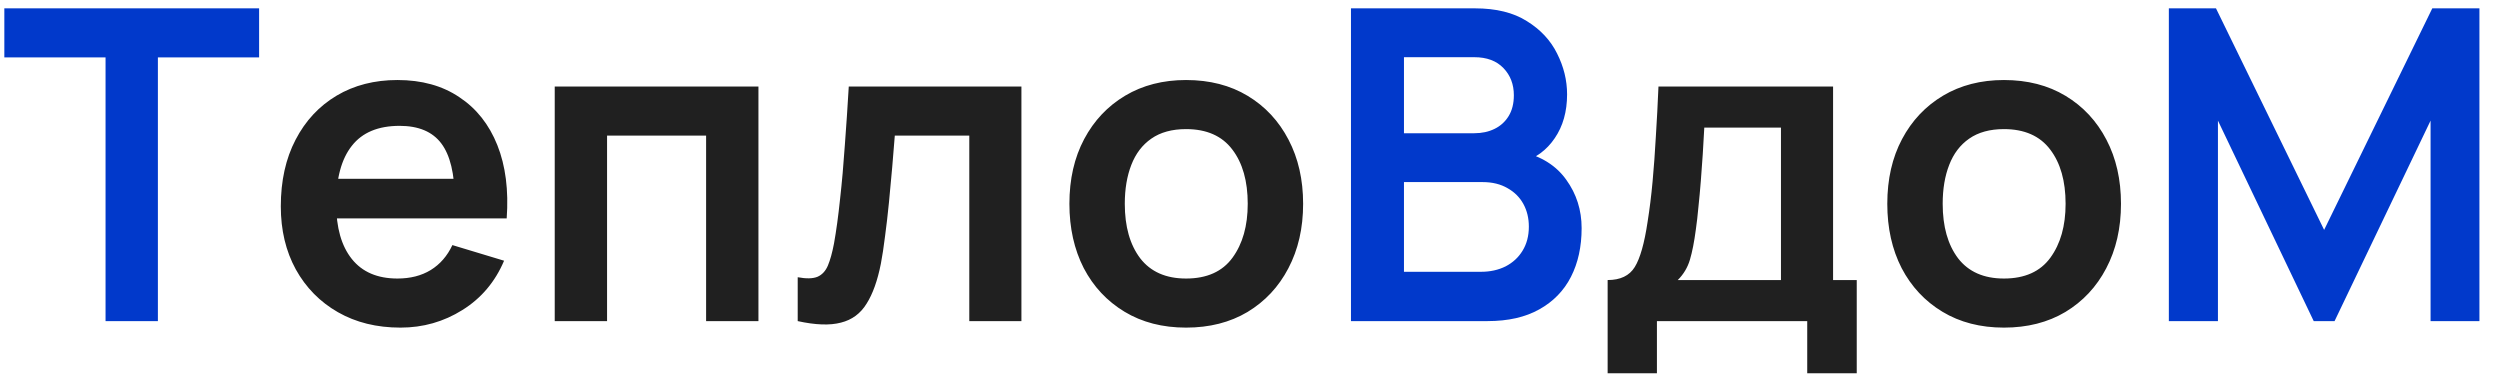
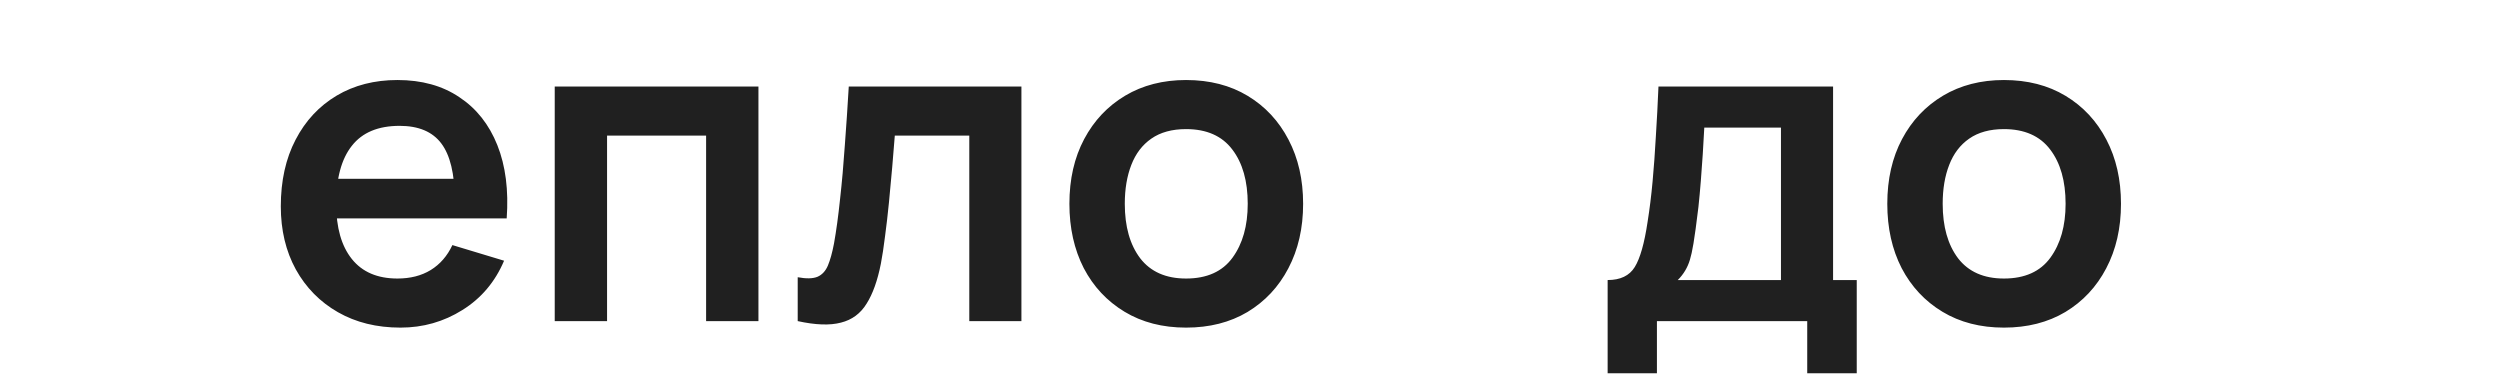
<svg xmlns="http://www.w3.org/2000/svg" width="109" height="17" viewBox="0 0 109 17" fill="none">
-   <path d="M4.602 14V2.504H0.189V0.364H11.297V2.504H6.884V14H4.602ZM58.902 14V0.364H64.309C65.231 0.364 65.986 0.55 66.573 0.922C67.166 1.289 67.605 1.759 67.889 2.333C68.179 2.908 68.325 3.501 68.325 4.114C68.325 4.865 68.145 5.503 67.785 6.027C67.431 6.551 66.948 6.904 66.336 7.087V6.614C67.195 6.809 67.845 7.217 68.287 7.835C68.735 8.454 68.959 9.158 68.959 9.947C68.959 10.755 68.804 11.462 68.495 12.068C68.186 12.674 67.725 13.148 67.112 13.489C66.506 13.829 65.755 14 64.859 14H58.902ZM61.213 11.85H64.575C64.972 11.85 65.329 11.771 65.645 11.614C65.96 11.45 66.207 11.222 66.383 10.932C66.566 10.635 66.658 10.285 66.658 9.881C66.658 9.515 66.579 9.186 66.421 8.896C66.263 8.605 66.033 8.375 65.73 8.205C65.427 8.028 65.064 7.939 64.641 7.939H61.213V11.85ZM61.213 5.809H64.281C64.609 5.809 64.903 5.746 65.162 5.619C65.421 5.493 65.626 5.307 65.777 5.061C65.929 4.814 66.004 4.511 66.004 4.152C66.004 3.678 65.853 3.283 65.55 2.968C65.247 2.652 64.824 2.494 64.281 2.494H61.213V5.809ZM94.562 14V0.364H96.617L101.332 10.023L106.048 0.364H108.103V14H105.973V5.259L101.787 14H100.878L96.702 5.259V14H94.562Z" fill="#0139CB" />
-   <path d="M17.461 14.284C16.426 14.284 15.517 14.06 14.734 13.612C13.951 13.164 13.339 12.542 12.897 11.746C12.461 10.951 12.243 10.035 12.243 9C12.243 7.883 12.458 6.914 12.887 6.093C13.316 5.266 13.913 4.625 14.677 4.17C15.441 3.716 16.325 3.489 17.328 3.489C18.389 3.489 19.289 3.738 20.027 4.237C20.772 4.729 21.325 5.427 21.685 6.33C22.044 7.232 22.18 8.296 22.092 9.521H19.828V8.688C19.822 7.576 19.627 6.765 19.241 6.254C18.856 5.742 18.25 5.487 17.423 5.487C16.489 5.487 15.794 5.777 15.34 6.358C14.885 6.932 14.658 7.775 14.658 8.886C14.658 9.922 14.885 10.723 15.34 11.292C15.794 11.86 16.457 12.144 17.328 12.144C17.89 12.144 18.373 12.021 18.777 11.775C19.188 11.522 19.503 11.159 19.724 10.686L21.978 11.367C21.587 12.289 20.981 13.006 20.16 13.517C19.346 14.028 18.446 14.284 17.461 14.284ZM13.938 9.521V7.797H20.974V9.521H13.938ZM24.186 14V3.773H33.068V14H30.786V5.913H26.468V14H24.186ZM34.78 14V12.087C35.153 12.157 35.44 12.15 35.642 12.068C35.844 11.98 35.996 11.816 36.097 11.576C36.198 11.336 36.286 11.017 36.362 10.619C36.463 10.057 36.551 9.41 36.627 8.678C36.709 7.946 36.779 7.163 36.835 6.33C36.898 5.496 36.955 4.644 37.006 3.773H44.534V14H42.261V5.913H39.013C38.982 6.323 38.944 6.784 38.9 7.295C38.855 7.801 38.808 8.312 38.758 8.83C38.707 9.347 38.65 9.84 38.587 10.307C38.53 10.768 38.47 11.162 38.407 11.491C38.262 12.229 38.054 12.813 37.782 13.242C37.517 13.672 37.145 13.946 36.665 14.066C36.185 14.193 35.557 14.171 34.78 14ZM51.712 14.284C50.689 14.284 49.796 14.054 49.032 13.593C48.268 13.132 47.674 12.498 47.251 11.689C46.835 10.875 46.626 9.941 46.626 8.886C46.626 7.813 46.841 6.872 47.27 6.064C47.7 5.256 48.296 4.625 49.06 4.17C49.824 3.716 50.708 3.489 51.712 3.489C52.741 3.489 53.637 3.719 54.401 4.18C55.165 4.641 55.758 5.278 56.181 6.093C56.604 6.901 56.816 7.832 56.816 8.886C56.816 9.947 56.601 10.884 56.172 11.699C55.749 12.507 55.156 13.141 54.392 13.602C53.628 14.057 52.734 14.284 51.712 14.284ZM51.712 12.144C52.621 12.144 53.296 11.841 53.738 11.235C54.18 10.629 54.401 9.846 54.401 8.886C54.401 7.895 54.177 7.106 53.729 6.519C53.281 5.926 52.608 5.629 51.712 5.629C51.099 5.629 50.594 5.768 50.197 6.045C49.805 6.317 49.515 6.699 49.325 7.191C49.136 7.677 49.041 8.242 49.041 8.886C49.041 9.878 49.265 10.67 49.714 11.263C50.168 11.85 50.834 12.144 51.712 12.144ZM70.093 16.273V12.21C70.648 12.21 71.043 12.021 71.276 11.642C71.51 11.263 71.696 10.607 71.835 9.672C71.924 9.117 71.996 8.53 72.053 7.911C72.11 7.292 72.157 6.639 72.195 5.951C72.239 5.263 72.277 4.537 72.309 3.773H79.922V12.21H80.954V16.273H78.795V14H72.242V16.273H70.093ZM73.151 12.21H77.65V5.562H74.307C74.288 5.941 74.266 6.33 74.24 6.727C74.215 7.119 74.187 7.51 74.155 7.902C74.124 8.293 74.089 8.669 74.051 9.028C74.019 9.382 73.982 9.71 73.938 10.013C73.868 10.544 73.783 10.979 73.682 11.32C73.581 11.661 73.404 11.958 73.151 12.21ZM87.371 14.284C86.348 14.284 85.455 14.054 84.691 13.593C83.927 13.132 83.334 12.498 82.911 11.689C82.494 10.875 82.286 9.941 82.286 8.886C82.286 7.813 82.5 6.872 82.93 6.064C83.359 5.256 83.956 4.625 84.719 4.17C85.483 3.716 86.367 3.489 87.371 3.489C88.4 3.489 89.296 3.719 90.06 4.18C90.824 4.641 91.418 5.278 91.841 6.093C92.264 6.901 92.475 7.832 92.475 8.886C92.475 9.947 92.26 10.884 91.831 11.699C91.408 12.507 90.815 13.141 90.051 13.602C89.287 14.057 88.394 14.284 87.371 14.284ZM87.371 12.144C88.28 12.144 88.956 11.841 89.397 11.235C89.839 10.629 90.06 9.846 90.06 8.886C90.06 7.895 89.836 7.106 89.388 6.519C88.94 5.926 88.267 5.629 87.371 5.629C86.759 5.629 86.254 5.768 85.856 6.045C85.464 6.317 85.174 6.699 84.985 7.191C84.795 7.677 84.701 8.242 84.701 8.886C84.701 9.878 84.925 10.67 85.373 11.263C85.827 11.85 86.493 12.144 87.371 12.144Z" fill="#202020" />
+   <path d="M17.461 14.284C16.426 14.284 15.517 14.06 14.734 13.612C13.951 13.164 13.339 12.542 12.897 11.746C12.461 10.951 12.243 10.035 12.243 9C12.243 7.883 12.458 6.914 12.887 6.093C13.316 5.266 13.913 4.625 14.677 4.17C15.441 3.716 16.325 3.489 17.328 3.489C18.389 3.489 19.289 3.738 20.027 4.237C20.772 4.729 21.325 5.427 21.685 6.33C22.044 7.232 22.18 8.296 22.092 9.521H19.828V8.688C19.822 7.576 19.627 6.765 19.241 6.254C18.856 5.742 18.25 5.487 17.423 5.487C16.489 5.487 15.794 5.777 15.34 6.358C14.885 6.932 14.658 7.775 14.658 8.886C14.658 9.922 14.885 10.723 15.34 11.292C15.794 11.86 16.457 12.144 17.328 12.144C17.89 12.144 18.373 12.021 18.777 11.775C19.188 11.522 19.503 11.159 19.724 10.686L21.978 11.367C21.587 12.289 20.981 13.006 20.16 13.517C19.346 14.028 18.446 14.284 17.461 14.284ZM13.938 9.521V7.797H20.974V9.521H13.938ZM24.186 14V3.773H33.068V14H30.786V5.913H26.468V14H24.186ZM34.78 14V12.087C35.153 12.157 35.44 12.15 35.642 12.068C35.844 11.98 35.996 11.816 36.097 11.576C36.198 11.336 36.286 11.017 36.362 10.619C36.463 10.057 36.551 9.41 36.627 8.678C36.709 7.946 36.779 7.163 36.835 6.33C36.898 5.496 36.955 4.644 37.006 3.773H44.534V14H42.261V5.913H39.013C38.982 6.323 38.944 6.784 38.9 7.295C38.855 7.801 38.808 8.312 38.758 8.83C38.707 9.347 38.65 9.84 38.587 10.307C38.53 10.768 38.47 11.162 38.407 11.491C38.262 12.229 38.054 12.813 37.782 13.242C37.517 13.672 37.145 13.946 36.665 14.066C36.185 14.193 35.557 14.171 34.78 14ZM51.712 14.284C50.689 14.284 49.796 14.054 49.032 13.593C48.268 13.132 47.674 12.498 47.251 11.689C46.835 10.875 46.626 9.941 46.626 8.886C46.626 7.813 46.841 6.872 47.27 6.064C47.7 5.256 48.296 4.625 49.06 4.17C49.824 3.716 50.708 3.489 51.712 3.489C52.741 3.489 53.637 3.719 54.401 4.18C55.165 4.641 55.758 5.278 56.181 6.093C56.604 6.901 56.816 7.832 56.816 8.886C56.816 9.947 56.601 10.884 56.172 11.699C55.749 12.507 55.156 13.141 54.392 13.602C53.628 14.057 52.734 14.284 51.712 14.284ZM51.712 12.144C52.621 12.144 53.296 11.841 53.738 11.235C54.18 10.629 54.401 9.846 54.401 8.886C54.401 7.895 54.177 7.106 53.729 6.519C53.281 5.926 52.608 5.629 51.712 5.629C51.099 5.629 50.594 5.768 50.197 6.045C49.805 6.317 49.515 6.699 49.325 7.191C49.136 7.677 49.041 8.242 49.041 8.886C49.041 9.878 49.265 10.67 49.714 11.263C50.168 11.85 50.834 12.144 51.712 12.144ZM70.093 16.273V12.21C70.648 12.21 71.043 12.021 71.276 11.642C71.51 11.263 71.696 10.607 71.835 9.672C71.924 9.117 71.996 8.53 72.053 7.911C72.11 7.292 72.157 6.639 72.195 5.951C72.239 5.263 72.277 4.537 72.309 3.773H79.922V12.21H80.954V16.273H78.795V14H72.242V16.273H70.093ZM73.151 12.21H77.65V5.562H74.307C74.288 5.941 74.266 6.33 74.24 6.727C74.215 7.119 74.187 7.51 74.155 7.902C74.124 8.293 74.089 8.669 74.051 9.028C73.868 10.544 73.783 10.979 73.682 11.32C73.581 11.661 73.404 11.958 73.151 12.21ZM87.371 14.284C86.348 14.284 85.455 14.054 84.691 13.593C83.927 13.132 83.334 12.498 82.911 11.689C82.494 10.875 82.286 9.941 82.286 8.886C82.286 7.813 82.5 6.872 82.93 6.064C83.359 5.256 83.956 4.625 84.719 4.17C85.483 3.716 86.367 3.489 87.371 3.489C88.4 3.489 89.296 3.719 90.06 4.18C90.824 4.641 91.418 5.278 91.841 6.093C92.264 6.901 92.475 7.832 92.475 8.886C92.475 9.947 92.26 10.884 91.831 11.699C91.408 12.507 90.815 13.141 90.051 13.602C89.287 14.057 88.394 14.284 87.371 14.284ZM87.371 12.144C88.28 12.144 88.956 11.841 89.397 11.235C89.839 10.629 90.06 9.846 90.06 8.886C90.06 7.895 89.836 7.106 89.388 6.519C88.94 5.926 88.267 5.629 87.371 5.629C86.759 5.629 86.254 5.768 85.856 6.045C85.464 6.317 85.174 6.699 84.985 7.191C84.795 7.677 84.701 8.242 84.701 8.886C84.701 9.878 84.925 10.67 85.373 11.263C85.827 11.85 86.493 12.144 87.371 12.144Z" fill="#202020" />
</svg>